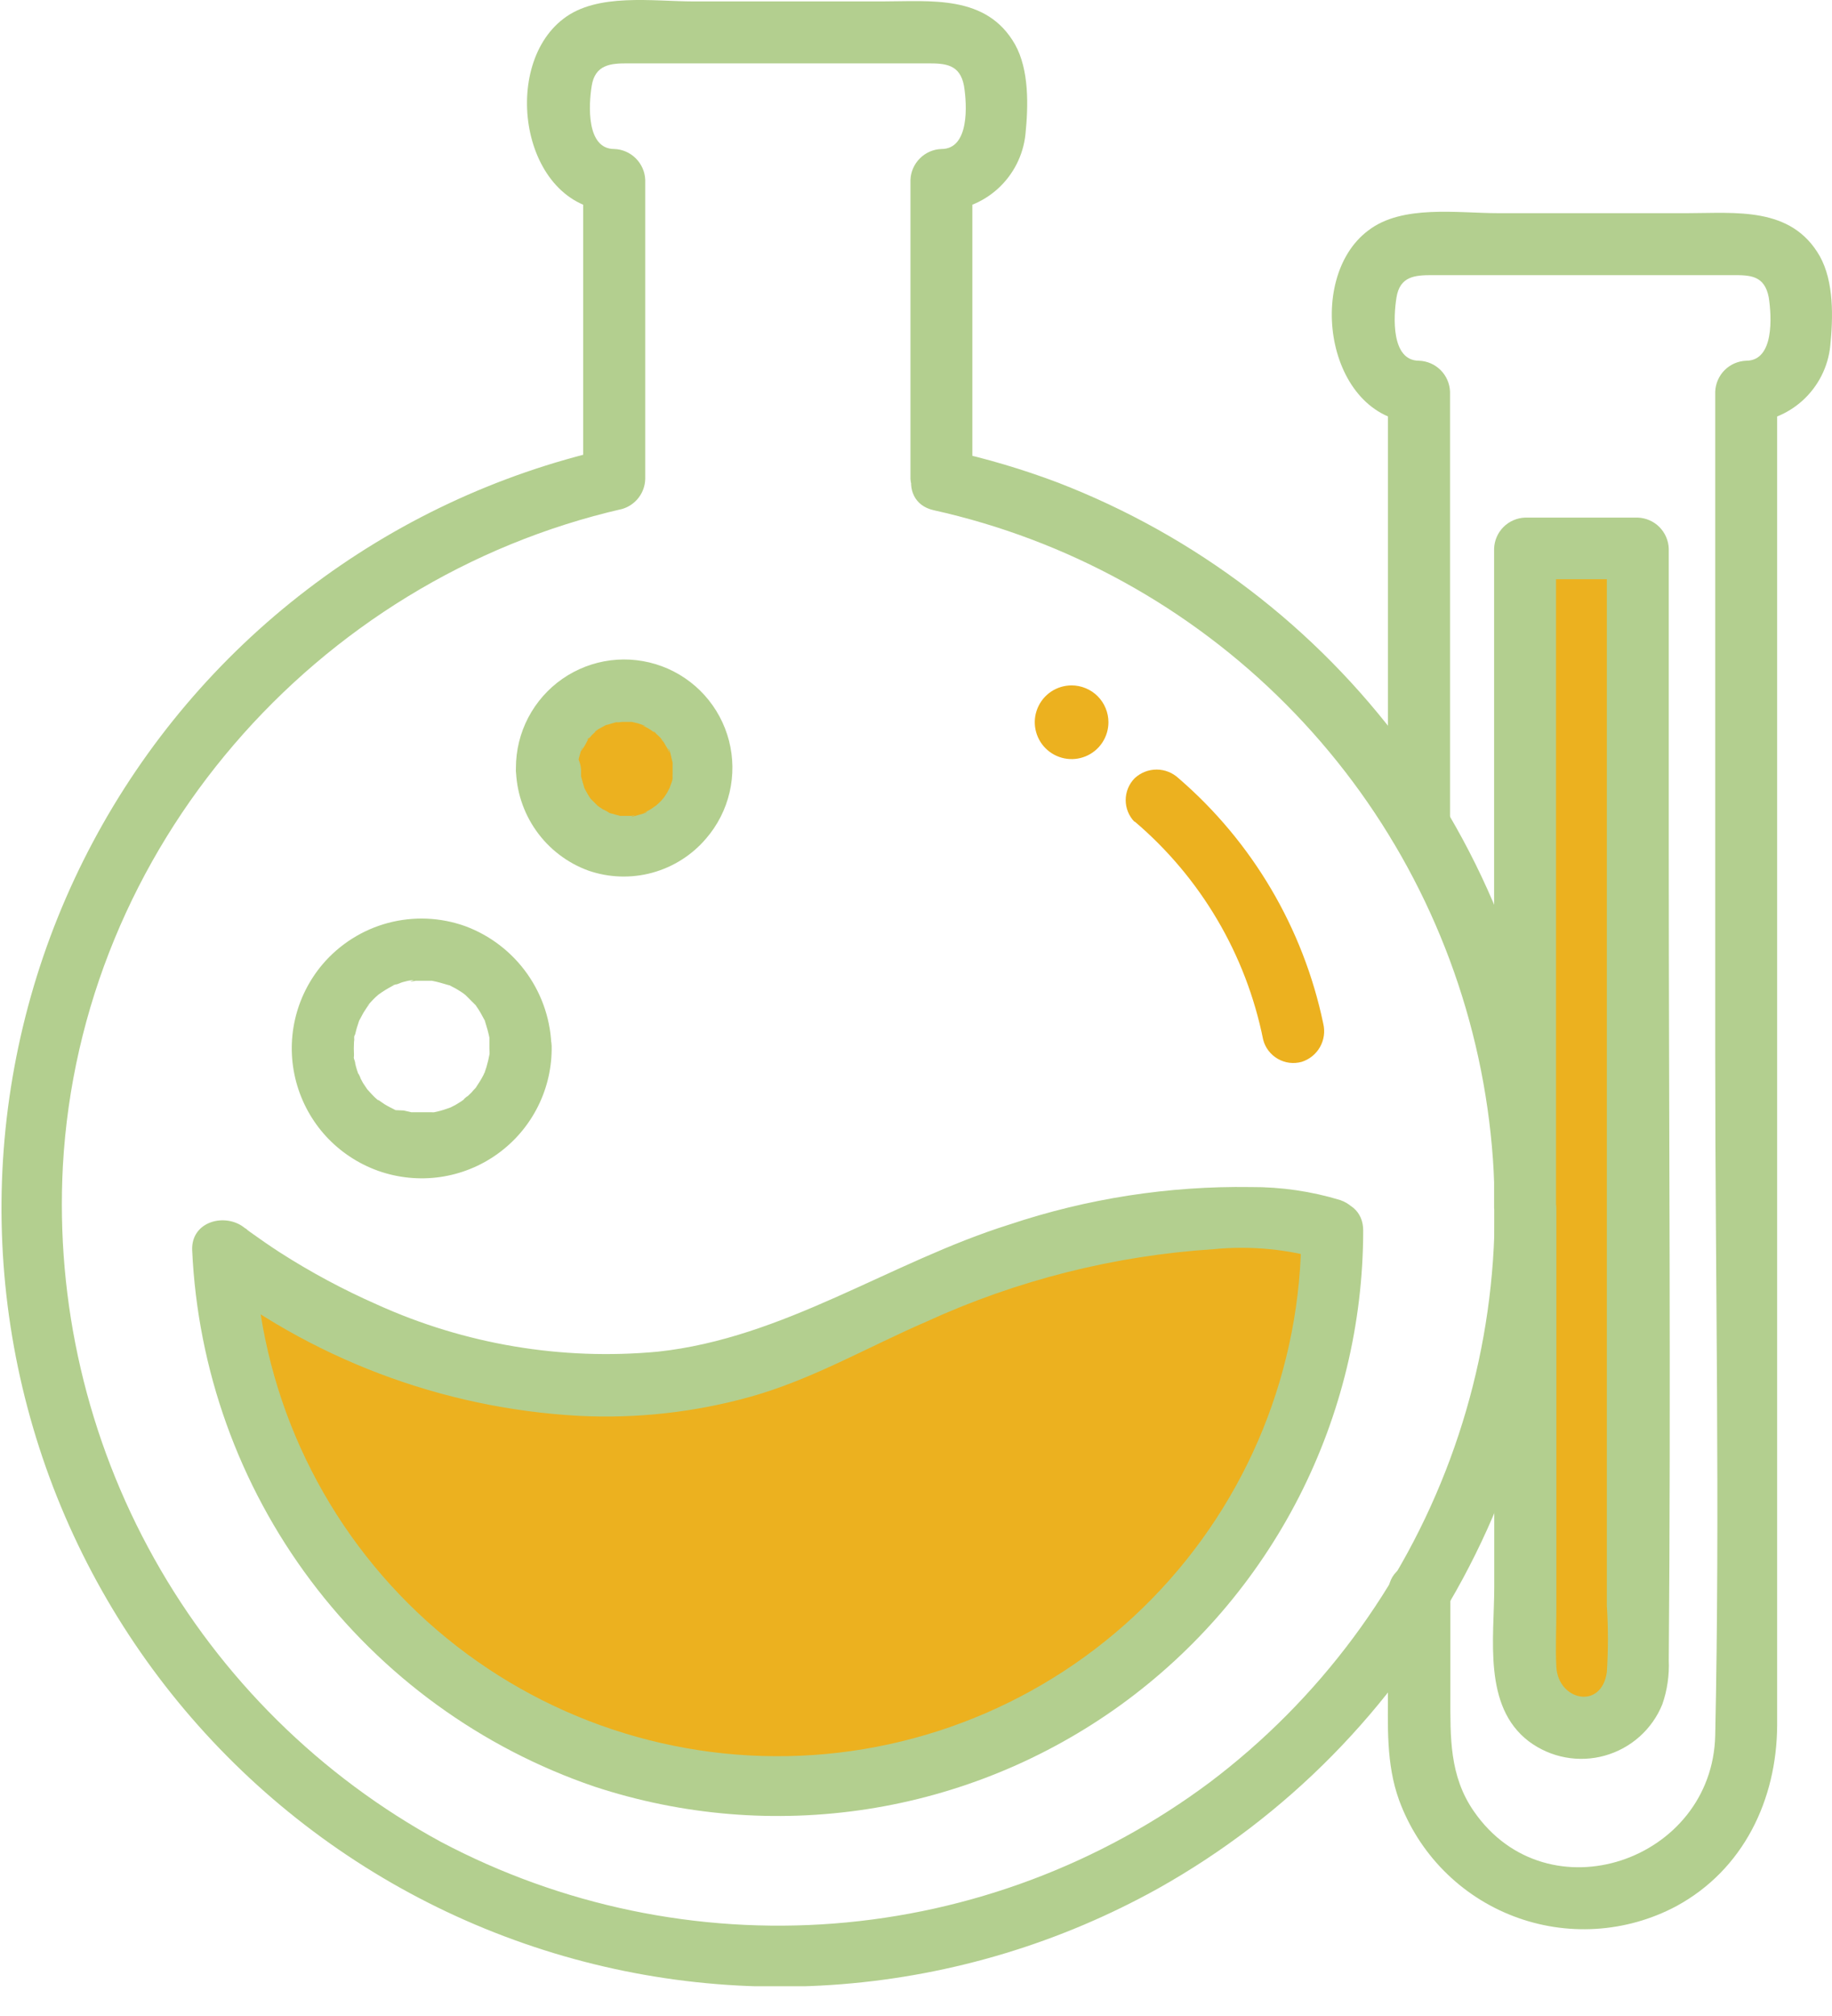
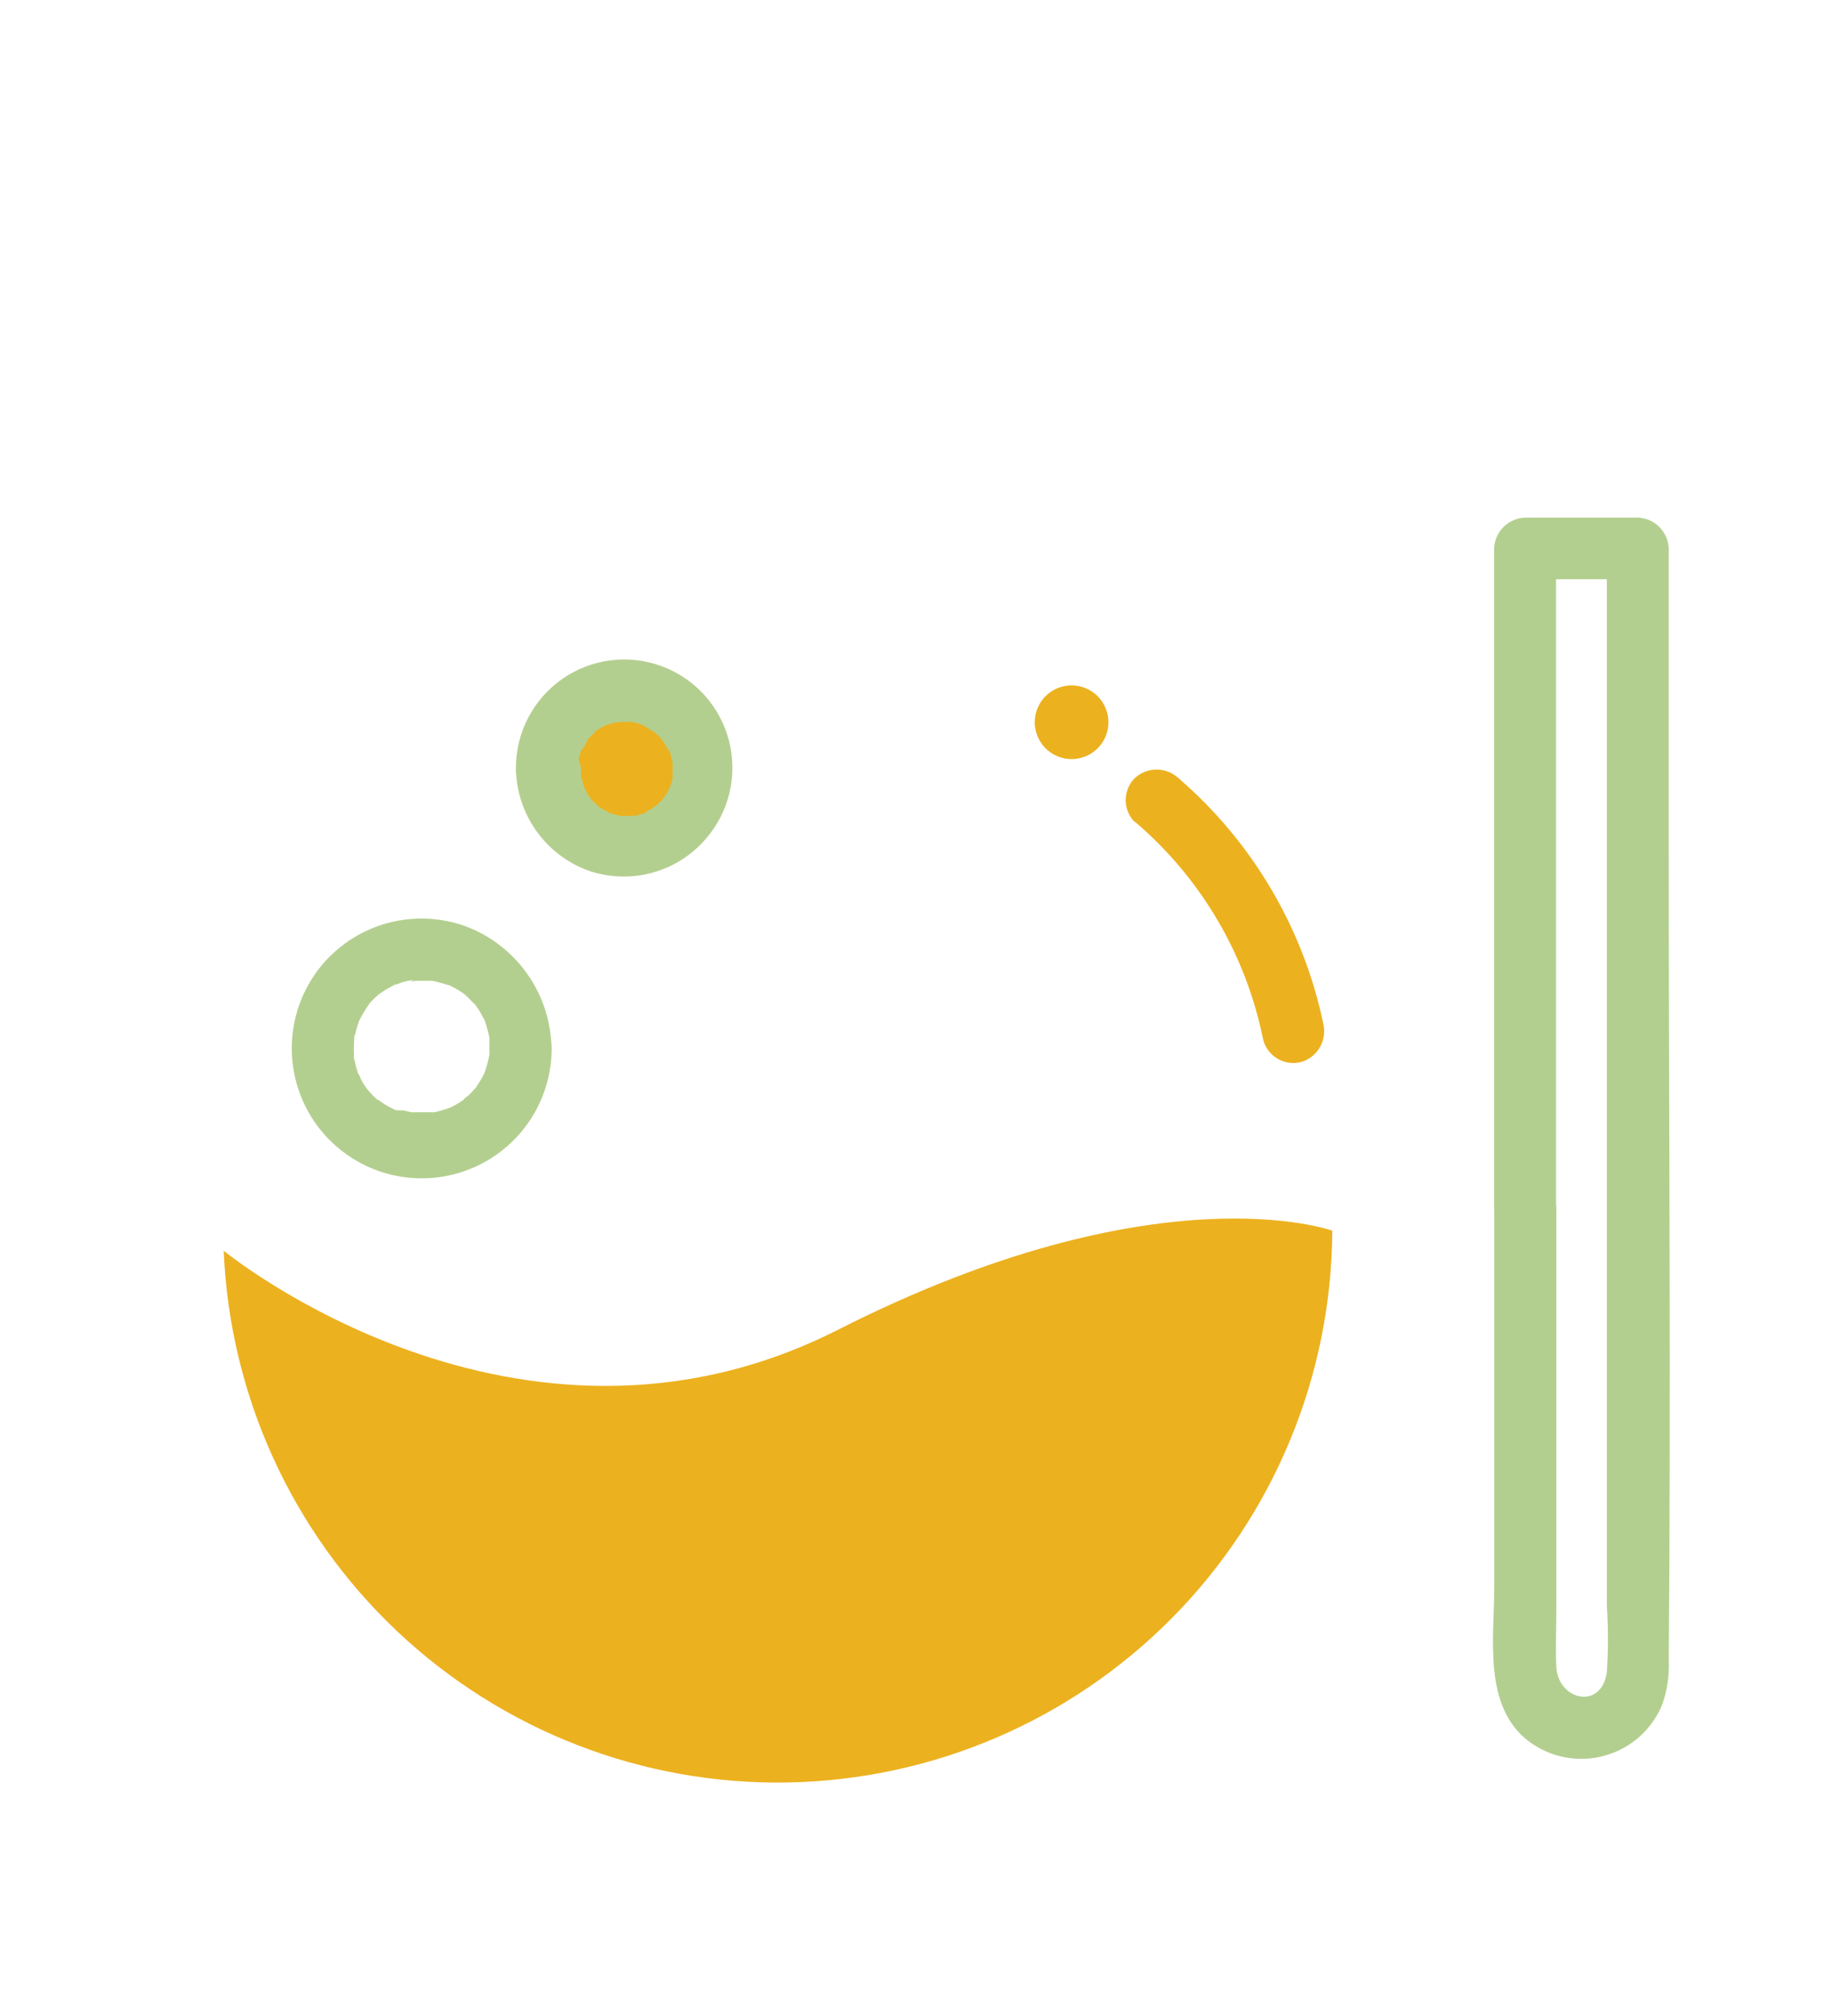
<svg xmlns="http://www.w3.org/2000/svg" width="50" height="55" viewBox="0 0 50 55" fill="none">
  <g clip-path="url(#clip0_250_1647)">
-     <path d="M37.881 43.455V46.036C37.881 47.072 37.824 48.113 38.184 49.109C38.448 49.83 38.863 50.485 39.402 51.032C39.94 51.578 40.59 52.003 41.306 52.277C42.023 52.552 42.79 52.67 43.556 52.623C44.322 52.576 45.069 52.366 45.747 52.006C47.586 51.01 48.494 49.096 48.503 47.068C48.503 46.085 48.503 45.102 48.503 44.123V10.688L47.66 11.531C48.232 11.524 48.781 11.307 49.203 10.922C49.625 10.537 49.892 10.01 49.952 9.442C50.031 8.669 50.057 7.686 49.666 6.988C48.889 5.623 47.366 5.816 46.041 5.816H40.896C39.786 5.816 38.263 5.575 37.341 6.29C35.585 7.607 36.226 11.531 38.728 11.531C38.447 11.25 38.162 10.969 37.881 10.684V22.483C37.881 23.571 39.575 23.576 39.575 22.483V10.684C39.566 10.463 39.474 10.252 39.317 10.096C39.16 9.94 38.95 9.849 38.728 9.841C37.964 9.841 38.03 8.638 38.113 8.12C38.206 7.528 38.627 7.506 39.101 7.506H47.283C47.761 7.506 48.161 7.506 48.275 8.12C48.354 8.638 48.424 9.841 47.66 9.841C47.439 9.849 47.228 9.94 47.071 10.096C46.914 10.252 46.822 10.463 46.813 10.684V28.768C46.813 34.953 46.945 41.155 46.813 47.34C46.739 50.773 42.239 52.318 40.229 49.421C39.553 48.451 39.584 47.388 39.584 46.269V43.455C39.584 42.367 37.89 42.367 37.89 43.455H37.881Z" fill="#B3CF8F" />
-     <path d="M26.538 13.067V4.907L25.696 5.754C26.267 5.747 26.816 5.53 27.238 5.145C27.66 4.76 27.927 4.233 27.987 3.665C28.066 2.893 28.092 1.909 27.702 1.211C26.925 -0.154 25.402 0.039 24.076 0.039H18.932C17.821 0.039 16.298 -0.202 15.376 0.513C13.62 1.852 14.261 5.754 16.763 5.754L15.916 4.907V13.067C16.122 12.795 16.329 12.523 16.539 12.255C13.574 12.934 10.79 14.242 8.374 16.091C5.958 17.939 3.968 20.285 2.537 22.97C1.106 25.654 0.269 28.614 0.081 31.651C-0.106 34.687 0.361 37.727 1.45 40.568C2.54 43.407 4.227 45.98 6.397 48.112C8.567 50.244 11.169 51.885 14.028 52.923C16.887 53.962 19.936 54.374 22.968 54.133C26 53.891 28.945 53.001 31.604 51.523C35.122 49.553 38.008 46.622 39.922 43.073C41.837 39.524 42.702 35.503 42.416 31.48C42.13 27.458 40.705 23.6 38.308 20.357C35.91 17.114 32.64 14.621 28.878 13.168C27.915 12.804 26.926 12.51 25.92 12.29C24.862 12.044 24.405 13.677 25.481 13.919C29.127 14.729 32.465 16.567 35.099 19.215C37.734 21.862 39.556 25.209 40.349 28.859C41.142 32.509 40.874 36.309 39.575 39.812C38.277 43.314 36.003 46.371 33.022 48.622C30.035 50.852 26.476 52.189 22.76 52.477C19.043 52.764 15.321 51.99 12.027 50.246C8.743 48.46 6.031 45.781 4.207 42.518C2.382 39.256 1.518 35.543 1.716 31.81C2.195 23.137 8.595 15.802 16.987 13.884C17.164 13.83 17.319 13.723 17.431 13.576C17.543 13.43 17.605 13.252 17.61 13.067V4.907C17.602 4.686 17.509 4.476 17.352 4.32C17.195 4.163 16.985 4.072 16.763 4.065C15.999 4.065 16.065 2.862 16.149 2.344C16.241 1.756 16.68 1.729 17.119 1.729H25.323C25.797 1.729 26.201 1.751 26.31 2.344C26.394 2.862 26.459 4.065 25.696 4.065C25.474 4.072 25.264 4.163 25.107 4.32C24.95 4.476 24.857 4.686 24.849 4.907V13.067C24.864 13.281 24.96 13.481 25.116 13.627C25.273 13.772 25.479 13.854 25.694 13.854C25.908 13.854 26.114 13.772 26.271 13.627C26.427 13.481 26.523 13.281 26.538 13.067Z" fill="#B3CF8F" />
    <path d="M36.362 33.575C36.342 37.528 34.776 41.316 31.999 44.129C29.222 46.942 25.454 48.557 21.502 48.629C17.549 48.701 13.726 47.223 10.849 44.513C7.972 41.802 6.269 38.073 6.106 34.123C6.106 34.123 14.134 40.708 22.869 36.279C31.604 31.85 36.362 33.575 36.362 33.575Z" fill="#ECB11F" />
-     <path d="M35.515 33.575C35.528 37.325 34.066 40.931 31.444 43.613C28.823 46.295 25.252 47.838 21.502 47.91C17.752 47.982 14.124 46.577 11.401 43.998C8.679 41.418 7.079 37.872 6.948 34.123L5.509 34.72C8.452 37.057 12.049 38.422 15.802 38.627C17.381 38.706 18.963 38.53 20.485 38.105C22.175 37.631 23.685 36.748 25.288 36.055C27.757 34.925 30.412 34.255 33.123 34.08C34.139 33.98 35.165 34.08 36.143 34.374C37.17 34.742 37.613 33.105 36.581 32.741C35.788 32.5 34.962 32.38 34.132 32.385C31.895 32.352 29.669 32.698 27.548 33.408C24.3 34.426 21.403 36.507 17.953 36.876C15.33 37.121 12.688 36.677 10.289 35.59C9.364 35.183 8.474 34.705 7.624 34.159C7.352 33.983 7.089 33.799 6.83 33.614L6.689 33.509C6.711 33.509 6.812 33.605 6.689 33.509C6.167 33.07 5.21 33.311 5.245 34.11C5.394 37.369 6.52 40.507 8.477 43.117C10.434 45.726 13.132 47.686 16.219 48.74C18.619 49.531 21.172 49.742 23.669 49.356C26.166 48.969 28.536 47.995 30.584 46.516C32.632 45.035 34.3 43.091 35.451 40.842C36.602 38.592 37.203 36.102 37.205 33.575C37.214 32.482 35.524 32.482 35.515 33.575Z" fill="#B3CF8F" />
-     <path d="M41.629 32.974V45.624C41.629 46.031 41.791 46.421 42.078 46.709C42.365 46.997 42.755 47.159 43.161 47.16C43.569 47.16 43.959 46.998 44.248 46.71C44.536 46.422 44.698 46.031 44.698 45.624V14.968H41.625L41.629 32.974Z" fill="#ECB11F" />
    <path d="M40.782 32.974V43.297C40.782 44.693 40.466 46.554 41.73 47.511C42.023 47.729 42.361 47.877 42.72 47.944C43.078 48.011 43.447 47.995 43.798 47.897C44.15 47.799 44.474 47.622 44.746 47.38C45.019 47.137 45.232 46.835 45.369 46.497C45.504 46.11 45.563 45.7 45.545 45.29C45.606 37.916 45.545 30.537 45.545 23.163V14.968C45.537 14.746 45.445 14.535 45.288 14.377C45.131 14.22 44.92 14.129 44.698 14.121H41.625C41.403 14.129 41.192 14.22 41.034 14.377C40.877 14.535 40.785 14.746 40.778 14.968V32.965C40.793 33.178 40.889 33.378 41.046 33.524C41.203 33.67 41.409 33.751 41.623 33.751C41.837 33.751 42.043 33.67 42.2 33.524C42.357 33.378 42.452 33.178 42.468 32.965V14.968L41.629 15.802H44.702L43.855 14.968V43.807C43.894 44.41 43.894 45.016 43.855 45.619C43.71 46.651 42.538 46.401 42.477 45.488C42.45 44.965 42.477 44.439 42.477 43.916V32.974C42.472 31.885 40.782 31.885 40.782 32.974Z" fill="#B3CF8F" />
    <path d="M13.361 28.531C13.361 28.606 13.361 28.681 13.361 28.755C13.361 28.786 13.361 28.918 13.361 28.755C13.34 28.874 13.312 28.991 13.278 29.106C13.257 29.177 13.232 29.245 13.203 29.313C13.203 29.278 13.278 29.168 13.203 29.313C13.129 29.457 13.063 29.558 12.984 29.677C12.905 29.796 13.063 29.629 12.984 29.677C12.942 29.719 12.903 29.763 12.865 29.809L12.764 29.905C12.742 29.905 12.562 30.072 12.721 29.953C12.627 30.024 12.529 30.089 12.427 30.147L12.299 30.212C12.211 30.252 12.216 30.256 12.299 30.212L12.198 30.248C12.085 30.288 11.969 30.321 11.851 30.344C11.803 30.344 11.641 30.375 11.821 30.344H11.636C11.509 30.344 11.386 30.344 11.259 30.344C11.132 30.344 11.452 30.388 11.228 30.344L11.018 30.296L10.798 30.287C10.662 30.212 10.758 30.287 10.798 30.287C10.693 30.235 10.587 30.182 10.486 30.12L10.341 30.019C10.232 29.953 10.473 30.151 10.32 30.019C10.166 29.888 10.122 29.822 10.025 29.721C10.052 29.756 10.131 29.831 10.025 29.721L9.907 29.545L9.841 29.422C9.841 29.396 9.731 29.181 9.806 29.365C9.76 29.254 9.724 29.14 9.696 29.023C9.696 28.975 9.674 28.926 9.661 28.883C9.648 28.839 9.661 28.786 9.661 28.883C9.659 28.846 9.659 28.809 9.661 28.773C9.655 28.66 9.655 28.547 9.661 28.435C9.661 28.4 9.701 28.167 9.661 28.365C9.661 28.316 9.661 28.268 9.692 28.22C9.719 28.102 9.753 27.986 9.793 27.873C9.863 27.658 9.709 28.009 9.819 27.816L9.92 27.627L10.017 27.478C10.043 27.438 10.148 27.329 10.017 27.452C10.096 27.364 10.17 27.28 10.258 27.197C10.258 27.197 10.429 27.048 10.333 27.127C10.236 27.206 10.416 27.07 10.421 27.07C10.539 26.992 10.662 26.921 10.789 26.859C10.631 26.916 10.758 26.859 10.789 26.859C10.855 26.859 10.925 26.811 10.995 26.793L11.136 26.758C11.136 26.758 11.369 26.714 11.241 26.758C11.114 26.802 11.351 26.758 11.347 26.758H11.535H11.724C11.922 26.758 11.619 26.727 11.79 26.758C11.961 26.789 12.071 26.828 12.229 26.872C12.387 26.916 12.159 26.815 12.255 26.872C12.352 26.929 12.405 26.947 12.475 26.991L12.593 27.065C12.633 27.091 12.671 27.119 12.707 27.149C12.628 27.087 12.628 27.087 12.707 27.149L12.953 27.395C13.111 27.552 12.874 27.258 12.997 27.447C13.037 27.504 13.076 27.561 13.111 27.623L13.212 27.807C13.3 27.961 13.181 27.689 13.239 27.869C13.296 28.049 13.322 28.145 13.357 28.308C13.357 28.347 13.357 28.47 13.357 28.308C13.357 28.404 13.357 28.505 13.357 28.606C13.357 28.831 13.446 29.046 13.605 29.205C13.764 29.364 13.979 29.453 14.204 29.453C14.429 29.453 14.644 29.364 14.803 29.205C14.962 29.046 15.051 28.831 15.051 28.606C15.042 27.876 14.812 27.167 14.391 26.57C13.97 25.974 13.379 25.519 12.694 25.266C12.017 25.024 11.282 24.995 10.588 25.18C9.893 25.366 9.272 25.759 8.805 26.306C8.434 26.744 8.174 27.265 8.049 27.825C7.923 28.385 7.936 28.967 8.085 29.521C8.234 30.075 8.515 30.585 8.904 31.007C9.294 31.428 9.78 31.749 10.32 31.942C10.861 32.134 11.44 32.192 12.008 32.112C12.576 32.031 13.117 31.814 13.582 31.478C14.048 31.143 14.425 30.7 14.682 30.186C14.939 29.673 15.067 29.105 15.056 28.531C15.048 28.309 14.956 28.098 14.799 27.941C14.642 27.784 14.431 27.692 14.209 27.684C13.986 27.692 13.775 27.784 13.618 27.941C13.461 28.098 13.369 28.309 13.361 28.531Z" fill="#B3CF8F" />
    <path d="M14.924 20.964C14.923 21.382 15.046 21.791 15.278 22.139C15.51 22.486 15.839 22.758 16.225 22.918C16.611 23.078 17.036 23.12 17.446 23.039C17.856 22.958 18.233 22.757 18.528 22.461C18.824 22.166 19.025 21.789 19.106 21.379C19.188 20.969 19.145 20.544 18.985 20.158C18.825 19.772 18.553 19.443 18.206 19.211C17.858 18.979 17.449 18.856 17.031 18.857C16.472 18.857 15.936 19.079 15.541 19.474C15.146 19.869 14.924 20.405 14.924 20.964Z" fill="#ECB11F" />
    <path d="M14.081 20.964C14.089 21.574 14.282 22.167 14.635 22.665C14.987 23.163 15.483 23.542 16.056 23.751C16.619 23.946 17.227 23.966 17.801 23.81C18.375 23.653 18.889 23.327 19.274 22.873C19.585 22.512 19.804 22.081 19.912 21.617C20.02 21.153 20.015 20.67 19.896 20.208C19.777 19.747 19.548 19.321 19.229 18.967C18.91 18.613 18.51 18.342 18.063 18.176C17.616 18.011 17.136 17.955 16.663 18.015C16.191 18.075 15.739 18.249 15.348 18.521C14.957 18.793 14.638 19.156 14.417 19.578C14.196 20 14.081 20.47 14.081 20.946C14.073 21.062 14.089 21.179 14.127 21.289C14.166 21.398 14.227 21.499 14.306 21.584C14.385 21.67 14.481 21.738 14.588 21.784C14.695 21.83 14.81 21.854 14.926 21.854C15.043 21.854 15.158 21.83 15.264 21.784C15.371 21.738 15.467 21.67 15.546 21.584C15.626 21.499 15.687 21.398 15.725 21.289C15.764 21.179 15.78 21.062 15.771 20.946C15.771 20.889 15.771 20.832 15.771 20.771C15.771 20.6 15.771 20.828 15.771 20.823C15.786 20.73 15.808 20.637 15.837 20.547C15.837 20.547 15.877 20.393 15.894 20.389C15.912 20.384 15.793 20.582 15.894 20.442C15.995 20.301 16.004 20.248 16.061 20.156C15.96 20.244 16.118 20.064 16.061 20.156C16.094 20.125 16.125 20.091 16.153 20.055L16.232 19.981L16.272 19.945C16.342 19.884 16.329 19.897 16.232 19.972C16.232 19.937 16.438 19.836 16.46 19.823L16.557 19.77C16.702 19.691 16.386 19.818 16.588 19.77C16.68 19.744 16.768 19.713 16.86 19.695C17.027 19.66 16.86 19.669 16.834 19.695C16.807 19.722 16.956 19.695 16.978 19.695C17.075 19.695 17.171 19.695 17.272 19.695C17.373 19.695 17.057 19.651 17.246 19.695L17.413 19.735L17.571 19.788C17.698 19.827 17.518 19.788 17.523 19.788C17.609 19.823 17.691 19.867 17.768 19.919L17.878 19.998C17.733 19.858 17.979 20.055 17.878 19.998C17.9 19.998 18.12 20.213 18.106 20.235C18.093 20.257 18.001 20.082 18.076 20.191C18.15 20.301 18.137 20.284 18.163 20.332C18.19 20.38 18.203 20.393 18.221 20.428L18.242 20.477C18.282 20.56 18.278 20.543 18.242 20.428C18.278 20.428 18.322 20.661 18.33 20.696L18.357 20.806C18.396 20.973 18.357 20.613 18.357 20.837C18.357 20.924 18.357 21.012 18.357 21.1V21.161C18.357 21.254 18.357 21.236 18.357 21.109C18.354 21.145 18.354 21.182 18.357 21.218C18.357 21.311 18.304 21.398 18.278 21.491C18.221 21.671 18.37 21.328 18.278 21.491C18.251 21.539 18.229 21.592 18.199 21.64L18.124 21.754C18.067 21.825 18.004 21.891 17.935 21.951L17.896 21.987C17.839 22.035 17.839 22.035 17.896 21.987L17.935 21.956L17.847 22.017C17.758 22.084 17.661 22.138 17.558 22.18C17.558 22.18 17.764 22.11 17.606 22.18L17.448 22.228L17.338 22.259C17.312 22.259 17.149 22.32 17.281 22.259C17.413 22.197 17.281 22.259 17.22 22.259H16.926C16.741 22.259 17.088 22.298 16.926 22.259L16.601 22.171C16.43 22.114 16.715 22.246 16.623 22.171C16.569 22.135 16.511 22.104 16.452 22.079L16.359 22.017L16.272 21.956C16.368 22.029 16.381 22.038 16.311 21.982L16.118 21.789C15.986 21.657 16.219 21.947 16.118 21.789C16.087 21.741 16.056 21.697 16.03 21.649C16.004 21.6 15.977 21.552 15.951 21.504C15.868 21.359 15.999 21.671 15.951 21.504C15.916 21.398 15.89 21.289 15.859 21.179C15.828 21.069 15.859 21.236 15.859 21.236C15.859 21.236 15.859 21.03 15.859 20.999C15.844 20.785 15.748 20.586 15.591 20.44C15.434 20.294 15.228 20.213 15.014 20.213C14.8 20.213 14.594 20.294 14.437 20.44C14.28 20.586 14.184 20.785 14.169 20.999L14.081 20.964Z" fill="#B3CF8F" />
    <path d="M30.963 22.408C32.77 23.942 34.008 26.04 34.475 28.364C34.503 28.473 34.553 28.576 34.621 28.665C34.69 28.755 34.775 28.83 34.873 28.886C34.97 28.943 35.078 28.979 35.19 28.994C35.301 29.008 35.415 29 35.524 28.97C35.736 28.904 35.915 28.76 36.025 28.567C36.135 28.374 36.167 28.146 36.116 27.93C35.571 25.324 34.183 22.97 32.166 21.232C32.003 21.08 31.789 20.995 31.567 20.995C31.344 20.995 31.13 21.08 30.967 21.232C30.811 21.391 30.723 21.605 30.723 21.829C30.723 22.052 30.811 22.266 30.967 22.425L30.963 22.408Z" fill="#ECB11F" />
    <path d="M30.252 19.704C30.252 19.903 30.193 20.097 30.082 20.263C29.972 20.428 29.815 20.557 29.631 20.633C29.448 20.709 29.246 20.729 29.051 20.69C28.856 20.651 28.677 20.555 28.536 20.415C28.395 20.274 28.3 20.095 28.261 19.9C28.222 19.705 28.242 19.503 28.318 19.32C28.394 19.136 28.523 18.979 28.688 18.868C28.854 18.758 29.048 18.699 29.247 18.699C29.379 18.699 29.509 18.725 29.631 18.776C29.753 18.826 29.864 18.9 29.957 18.993C30.051 19.087 30.125 19.198 30.175 19.32C30.226 19.441 30.252 19.572 30.252 19.704Z" fill="#ECB11F" />
  </g>
  <defs>
    <clipPath id="clip0_250_1647">
      <rect width="50" height="54.188" fill="white" />
    </clipPath>
  </defs>
</svg>